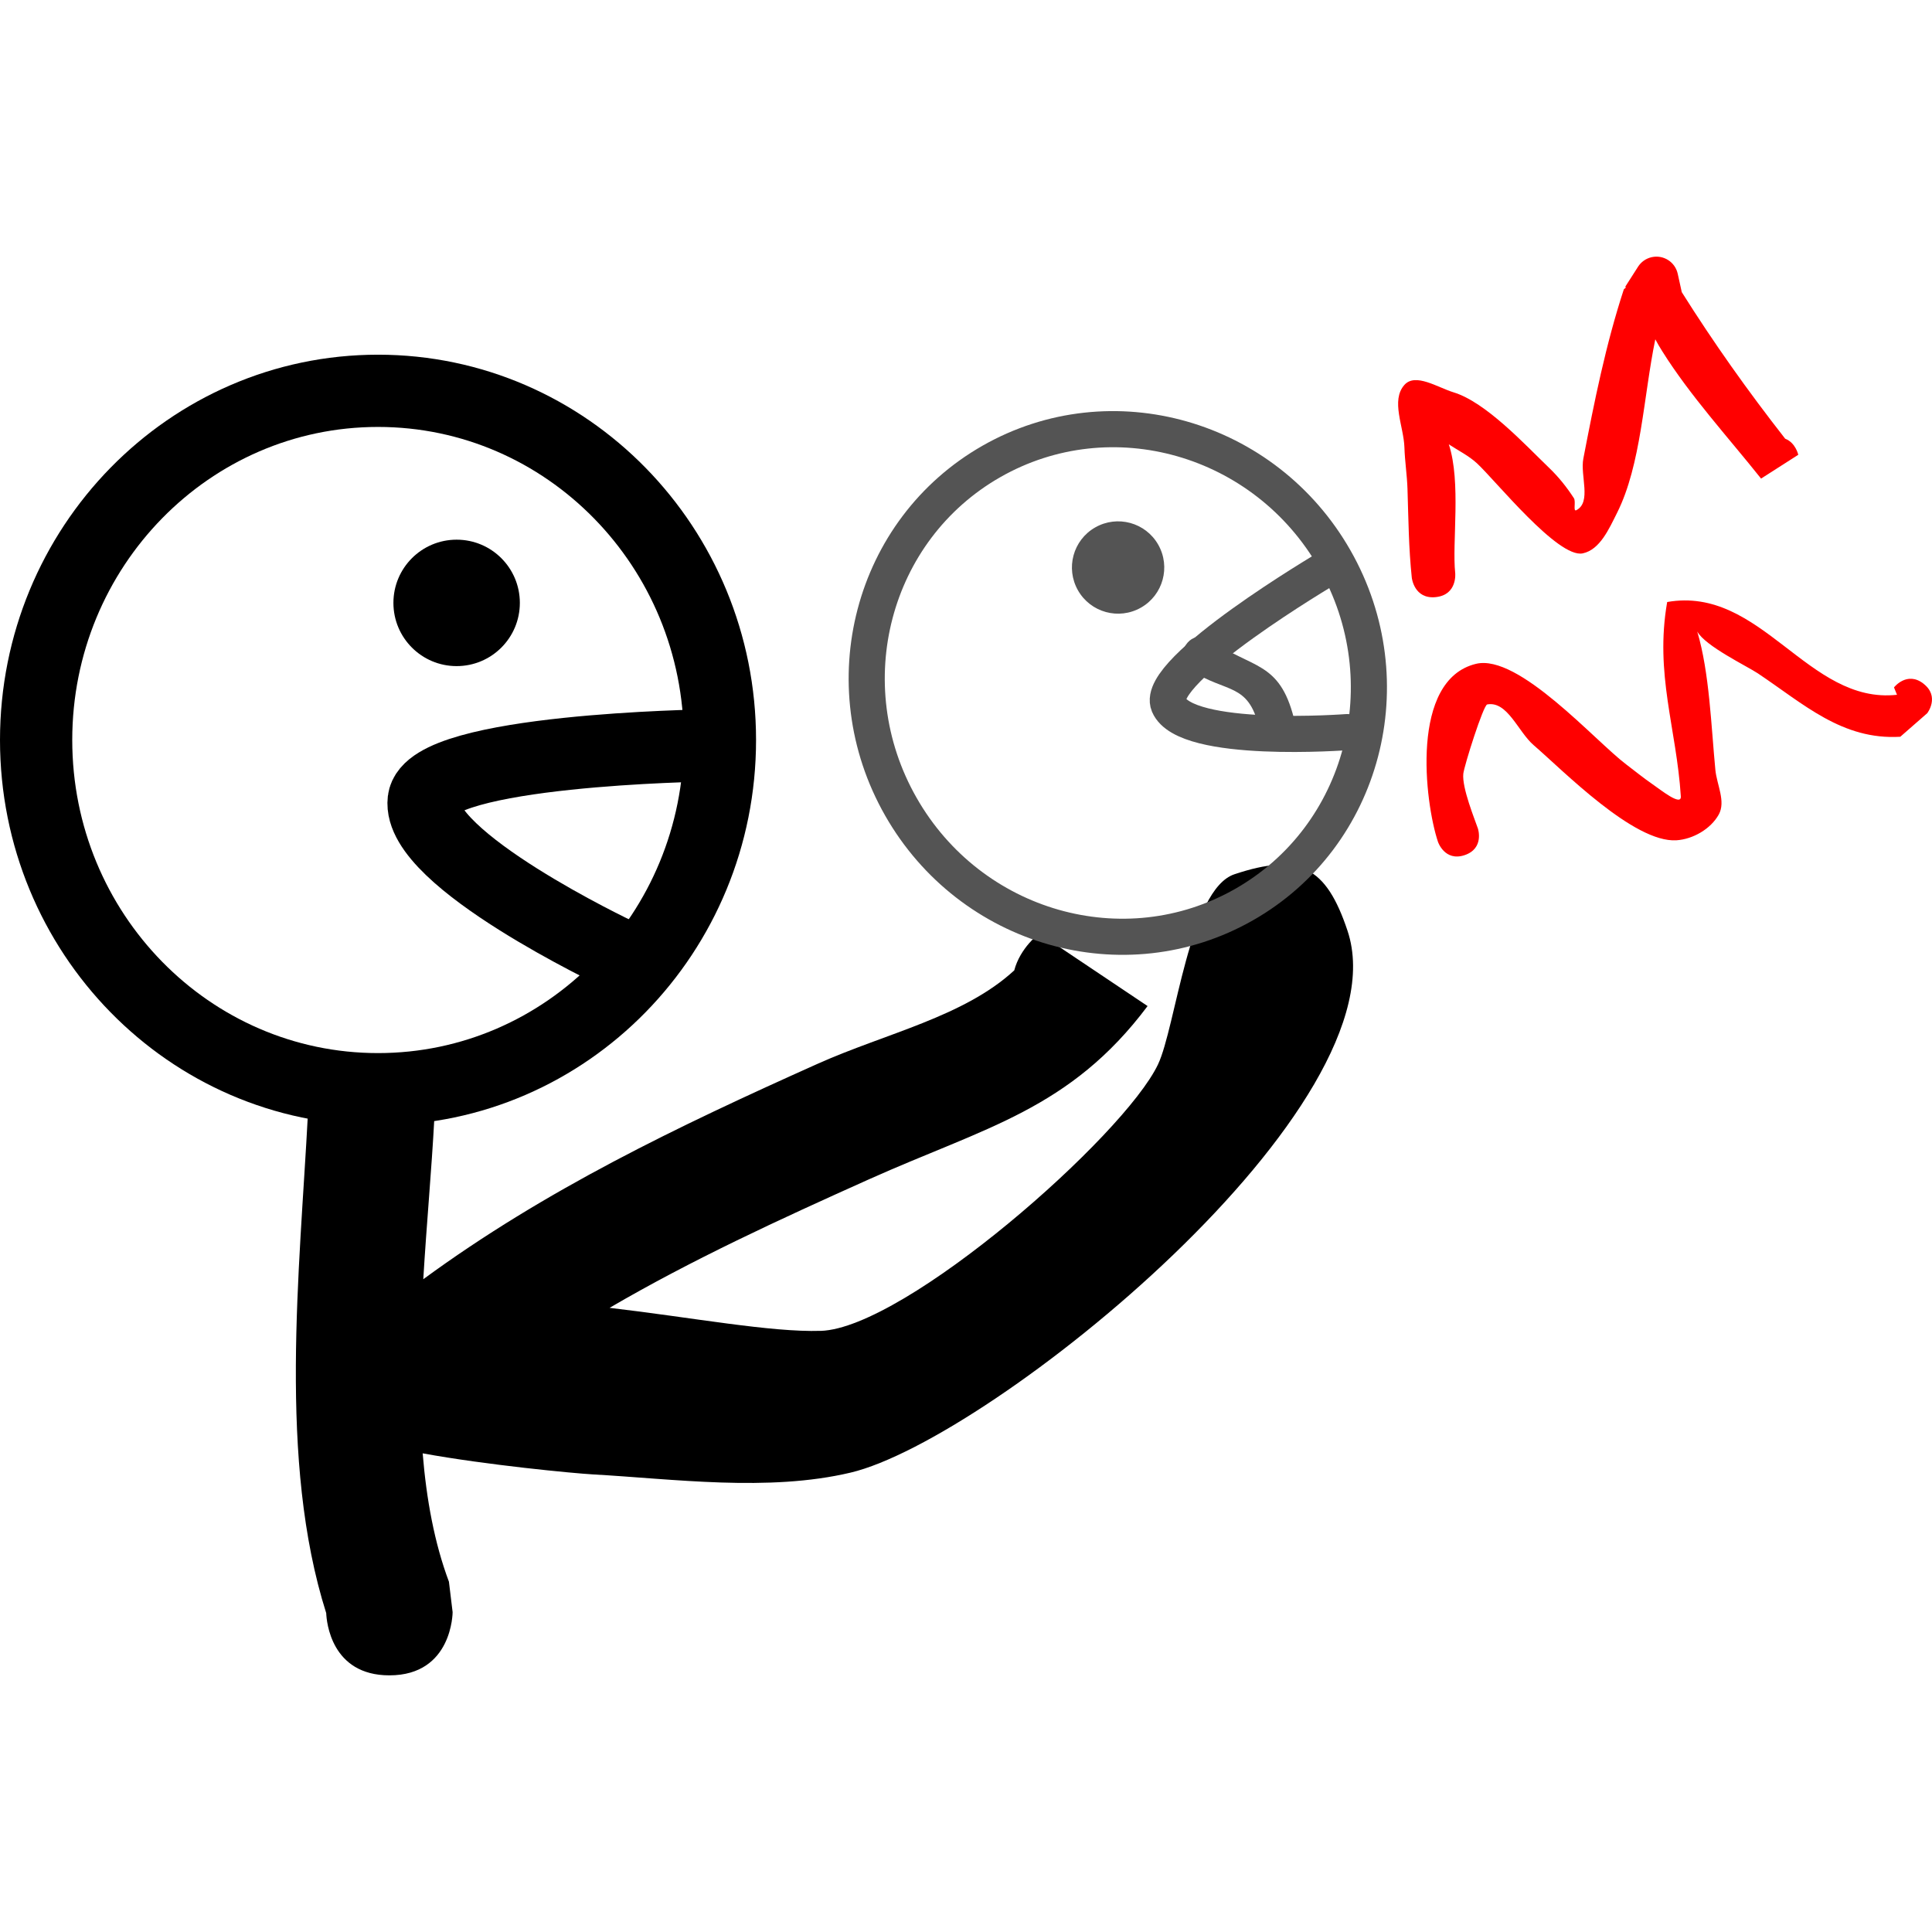
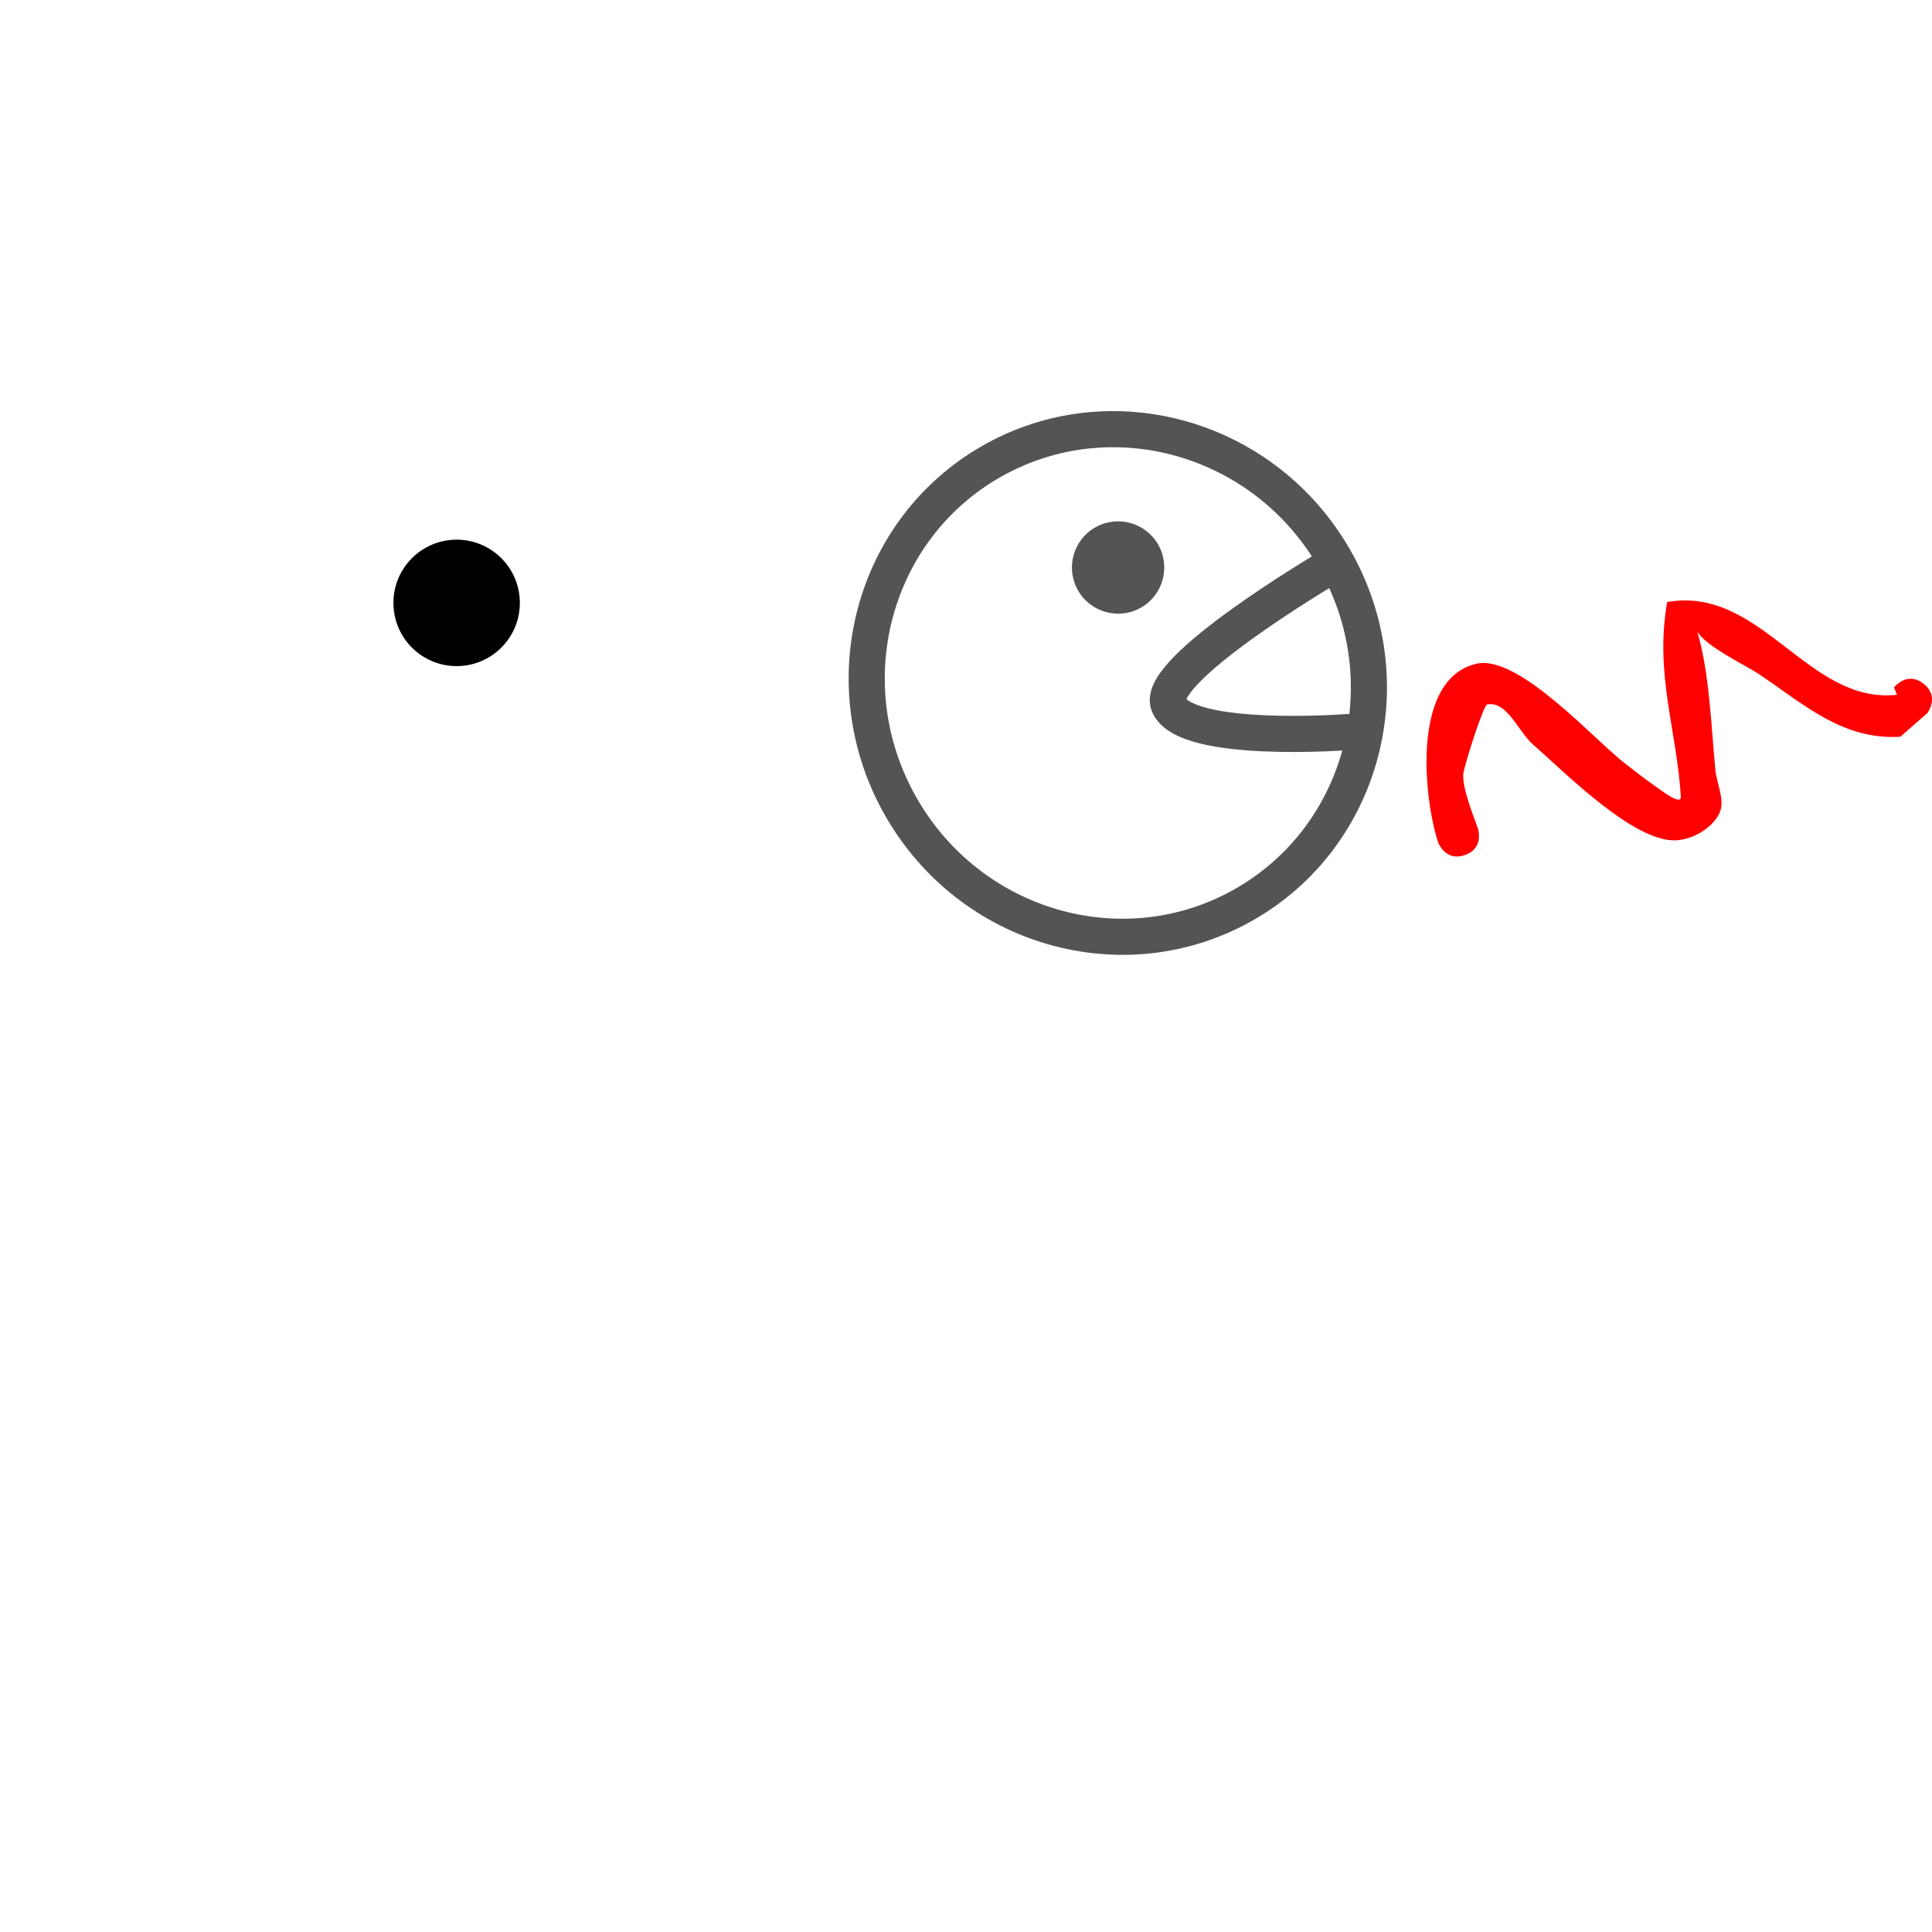
<svg xmlns="http://www.w3.org/2000/svg" version="1.1" width="64" height="64" viewBox="0,0,53.484,39.276">
  <g transform="translate(-214.177,-162.91)">
    <g data-paper-data="{&quot;isPaintingLayer&quot;:true}" fill-rule="nonzero" stroke-linejoin="miter" stroke-miterlimit="10" stroke-dasharray="" stroke-dashoffset="0" style="mix-blend-mode:normal">
      <g>
-         <path d="M234.107,176.292c0,5.339 -4.238,9.667 -9.465,9.667c-5.227,0 -9.465,-4.328 -9.465,-9.667c0,-5.339 4.238,-9.667 9.465,-9.667c5.227,0 9.465,4.328 9.465,9.667z" fill="none" stroke="#000000" stroke-width="2" stroke-linecap="butt" />
        <path d="M225.068,172.496c0,-0.967 0.783,-1.75 1.75,-1.75c0.967,0 1.75,0.783 1.75,1.75c0,0.967 -0.783,1.75 -1.75,1.75c-0.967,0 -1.75,-0.783 -1.75,-1.75z" fill="#000000" stroke="none" stroke-width="0.5" stroke-linecap="butt" />
-         <path d="M231.272,182.214c0,0 -5.558,-2.627 -5.365,-4.252c0.167,-1.406 7.795,-1.518 7.795,-1.518" fill="none" stroke="#000000" stroke-width="2" stroke-linecap="round" />
      </g>
-       <path d="M236.899,192.649c2.341,-0.077 8.389,-5.391 9.334,-7.374c0.495,-1.038 0.863,-4.849 2.118,-5.267c1.789,-0.596 2.534,-0.224 3.13,1.565c1.608,4.823 -9.871,14.077 -13.754,14.999c-2.283,0.542 -4.92,0.173 -7.141,0.05c-0.519,-0.029 -2.955,-0.261 -4.708,-0.583c0.104,1.27 0.324,2.479 0.727,3.554l0.102,0.842c0,0 0,1.75 -1.75,1.75c-1.618,0 -1.74,-1.496 -1.749,-1.722c-1.337,-4.217 -0.735,-9.462 -0.506,-13.828c0,0 0.092,-1.748 1.84,-1.656c1.748,0.092 1.656,1.84 1.656,1.84c-0.071,1.342 -0.21,2.85 -0.303,4.4c3.372,-2.471 7.024,-4.22 10.913,-5.962c1.898,-0.85 4.051,-1.302 5.447,-2.588c0.165,-0.628 0.691,-1.022 0.691,-1.022l0.095,0.063c0.007,-0.012 0.014,-0.024 0.021,-0.036l0.068,0.096l2.816,1.887c-2.15,2.867 -4.492,3.352 -7.708,4.794c-2.495,1.119 -4.902,2.226 -7.186,3.56c2.271,0.265 4.474,0.682 5.846,0.637z" fill="#000000" stroke="none" stroke-width="0.5" stroke-linecap="butt" />
-       <path d="M263.599,167.952c0.287,0.111 0.36,0.444 0.36,0.444l-1.03,0.659c-0.909,-1.142 -1.961,-2.29 -2.735,-3.525c-0.06,-0.095 -0.128,-0.209 -0.193,-0.331c-0.328,1.593 -0.39,3.474 -1.06,4.808c-0.22,0.437 -0.471,1.017 -0.949,1.118c-0.683,0.143 -2.414,-2.018 -2.928,-2.493c-0.228,-0.211 -0.518,-0.353 -0.779,-0.525c0.345,1.048 0.086,2.713 0.177,3.564c0,0 0.064,0.601 -0.537,0.665c-0.601,0.064 -0.665,-0.537 -0.665,-0.537c-0.086,-0.815 -0.093,-1.637 -0.119,-2.456c-0.012,-0.384 -0.073,-0.765 -0.085,-1.149c-0.017,-0.578 -0.384,-1.302 -0,-1.733c0.305,-0.342 0.921,0.072 1.36,0.206c0.898,0.274 1.978,1.449 2.643,2.088c0.262,0.251 0.492,0.538 0.689,0.843c0.061,0.095 -0.031,0.384 0.069,0.331c0.424,-0.225 0.101,-0.956 0.192,-1.428c0.306,-1.587 0.618,-3.148 1.121,-4.686l0.06,-0.053l-0.023,-0.015l0.356,-0.557c0.083,-0.13 0.216,-0.229 0.379,-0.265c0.326,-0.072 0.649,0.134 0.72,0.461l0.112,0.508c0.887,1.409 1.825,2.731 2.865,4.06z" fill="#ff0000" stroke="none" stroke-width="0.5" stroke-linecap="butt" />
      <path d="M267.425,174.733c0.461,0.357 0.104,0.817 0.104,0.817l-0.746,0.652c-1.609,0.095 -2.675,-0.908 -3.943,-1.755c-0.293,-0.196 -1.46,-0.756 -1.678,-1.16c0.339,1.136 0.386,2.633 0.502,3.832c0.04,0.411 0.294,0.874 0.094,1.236c-0.222,0.4 -0.716,0.684 -1.172,0.713c-1.179,0.074 -3.139,-1.934 -3.951,-2.632c-0.433,-0.372 -0.726,-1.23 -1.287,-1.129c-0.108,0.02 -0.638,1.697 -0.662,1.919c-0.041,0.388 0.321,1.271 0.404,1.515c0,0 0.185,0.552 -0.367,0.738c-0.552,0.185 -0.738,-0.367 -0.738,-0.367c-0.368,-1.105 -0.779,-4.487 1.053,-4.929c1.178,-0.284 3.298,2.138 4.157,2.784c0.243,0.183 0.478,0.377 0.729,0.549c0.234,0.161 0.802,0.62 0.784,0.336c-0.121,-1.885 -0.726,-3.387 -0.378,-5.38c2.611,-0.459 3.891,2.841 6.362,2.568l-0.083,-0.204c0,0 0.357,-0.461 0.817,-0.104z" fill="#ff0000" stroke="none" stroke-width="0.5" stroke-linecap="butt" />
      <path d="M251.128,171.29c1.931,3.388 0.807,7.667 -2.511,9.558c-3.317,1.89 -7.572,0.676 -9.502,-2.712c-1.931,-3.388 -0.807,-7.667 2.511,-9.558c3.317,-1.89 7.572,-0.676 9.502,2.712z" fill="none" stroke="#545454" stroke-width="1" stroke-linecap="butt" />
      <path d="M244.019,172.149c-0.349,-0.613 -0.136,-1.394 0.478,-1.743c0.613,-0.349 1.394,-0.136 1.743,0.478c0.349,0.613 0.136,1.394 -0.478,1.743c-0.613,0.349 -1.394,0.136 -1.743,-0.478z" fill="#545454" stroke="none" stroke-width="0.5" stroke-linecap="butt" />
      <path d="M251.471,176.073c0,0 -4.478,0.343 -4.942,-0.758c-0.402,-0.953 4.397,-3.782 4.397,-3.782" fill="none" stroke="#545454" stroke-width="1" stroke-linecap="round" />
-       <path d="M249.512,176.385c-0.5,0 -0.5,-0.5 -0.5,-0.5l0.015,0.044c-0.301,-1.233 -0.898,-0.927 -1.889,-1.569c0,0 -0.416,-0.277 -0.139,-0.693c0.277,-0.416 0.693,-0.139 0.693,-0.139c1.146,0.794 1.901,0.575 2.304,2.158l0.015,0.199c0,0 0,0.5 -0.5,0.5z" fill="#545454" stroke="none" stroke-width="0.5" stroke-linecap="butt" />
    </g>
  </g>
</svg>